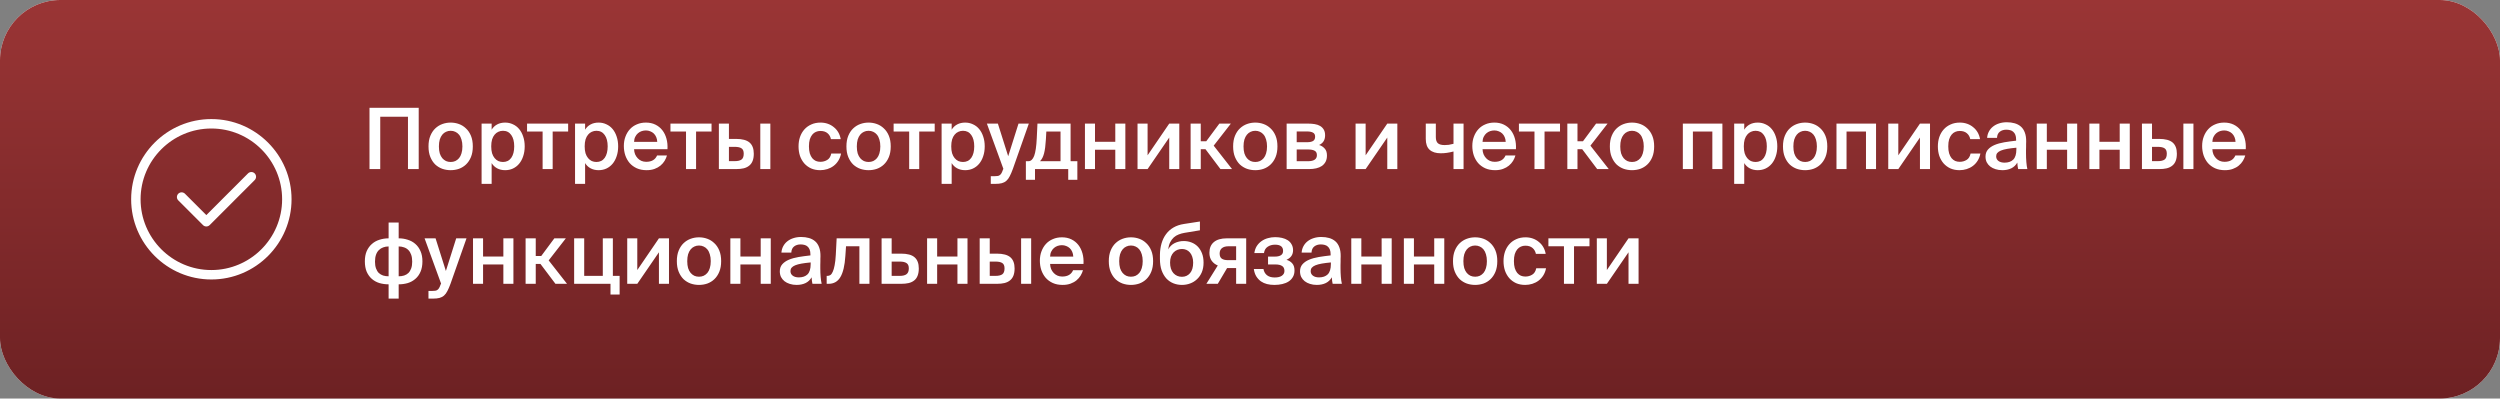
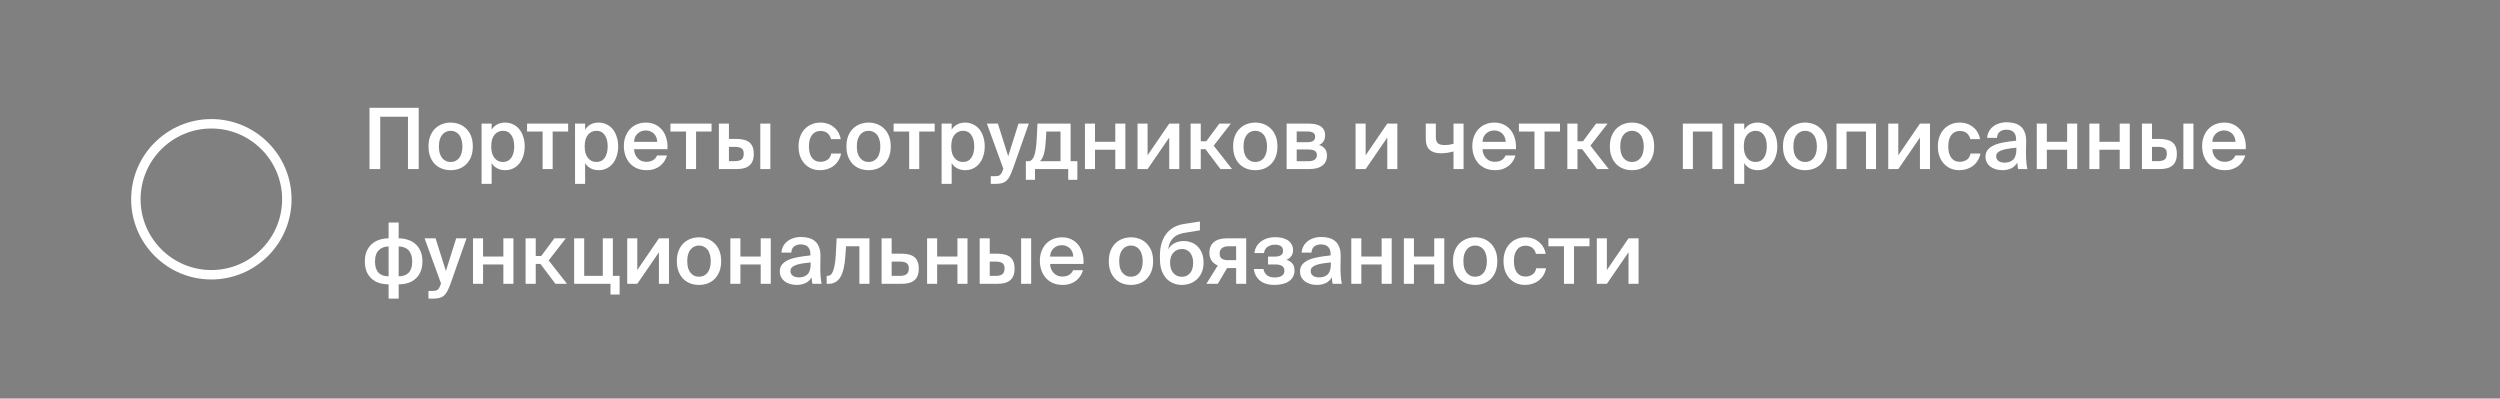
<svg xmlns="http://www.w3.org/2000/svg" width="414" height="66" viewBox="0 0 414 66" fill="none">
  <rect x="0" y="0" width="414" height="66" fill="#808080" stroke="none" />
-   <rect width="414" height="66" rx="10" fill="white" />
-   <rect width="414" height="66" rx="10" fill="url(#paint0_linear_647_155)" />
  <path d="M35 19.719C27.677 19.719 21.719 25.677 21.719 33C21.719 40.323 27.677 46.281 35 46.281C42.323 46.281 48.281 40.323 48.281 33C48.281 25.677 42.323 19.719 35 19.719ZM35 44.719C28.538 44.719 23.281 39.462 23.281 33C23.281 26.538 28.538 21.281 35 21.281C41.462 21.281 46.719 26.538 46.719 33C46.719 39.462 41.462 44.719 35 44.719Z" fill="white" />
-   <path d="M41.061 28.725L34.168 35.618L30.631 32.081C30.559 32.008 30.473 31.95 30.378 31.911C30.283 31.871 30.181 31.85 30.078 31.85C29.975 31.85 29.873 31.87 29.778 31.909C29.683 31.948 29.597 32.006 29.524 32.079C29.451 32.152 29.393 32.238 29.354 32.333C29.315 32.428 29.295 32.53 29.295 32.633C29.295 32.736 29.316 32.838 29.355 32.933C29.395 33.028 29.453 33.114 29.526 33.186L33.615 37.275C33.768 37.428 33.968 37.504 34.168 37.504C34.368 37.504 34.568 37.428 34.72 37.275L42.166 29.829C42.24 29.758 42.3 29.671 42.34 29.576C42.382 29.481 42.403 29.378 42.404 29.274C42.405 29.171 42.385 29.068 42.346 28.972C42.306 28.876 42.248 28.788 42.175 28.715C42.102 28.642 42.015 28.584 41.919 28.544C41.822 28.505 41.72 28.485 41.616 28.486C41.512 28.487 41.41 28.509 41.314 28.55C41.219 28.591 41.133 28.65 41.061 28.725Z" fill="white" />
  <path d="M67.56 28V19.334H62.968V28H61.19V17.85H69.338V28H67.56ZM74.629 26.824C74.909 26.824 75.166 26.773 75.399 26.67C75.633 26.558 75.838 26.399 76.015 26.194C76.193 25.979 76.328 25.713 76.421 25.396C76.524 25.069 76.575 24.687 76.575 24.248C76.575 23.819 76.524 23.441 76.421 23.114C76.328 22.787 76.193 22.517 76.015 22.302C75.838 22.087 75.633 21.929 75.399 21.826C75.166 21.714 74.909 21.658 74.629 21.658C74.349 21.658 74.093 21.714 73.859 21.826C73.626 21.929 73.421 22.087 73.243 22.302C73.066 22.517 72.926 22.787 72.823 23.114C72.73 23.441 72.683 23.819 72.683 24.248C72.683 24.687 72.73 25.069 72.823 25.396C72.926 25.713 73.066 25.979 73.243 26.194C73.421 26.399 73.626 26.558 73.859 26.67C74.093 26.773 74.349 26.824 74.629 26.824ZM74.629 20.3C75.105 20.3 75.563 20.379 76.001 20.538C76.44 20.697 76.827 20.939 77.163 21.266C77.509 21.583 77.784 21.989 77.989 22.484C78.195 22.979 78.297 23.567 78.297 24.248C78.297 24.929 78.195 25.517 77.989 26.012C77.784 26.507 77.509 26.917 77.163 27.244C76.827 27.561 76.44 27.799 76.001 27.958C75.563 28.107 75.105 28.182 74.629 28.182C74.153 28.182 73.696 28.107 73.257 27.958C72.819 27.799 72.427 27.561 72.081 27.244C71.745 26.917 71.475 26.507 71.269 26.012C71.064 25.517 70.961 24.929 70.961 24.248C70.961 23.567 71.064 22.979 71.269 22.484C71.475 21.989 71.745 21.583 72.081 21.266C72.427 20.939 72.819 20.697 73.257 20.538C73.696 20.379 74.153 20.3 74.629 20.3ZM81.347 24.234C81.347 24.673 81.393 25.055 81.487 25.382C81.589 25.699 81.729 25.965 81.906 26.18C82.084 26.395 82.289 26.558 82.522 26.67C82.765 26.773 83.022 26.824 83.293 26.824C83.88 26.824 84.338 26.595 84.665 26.138C84.991 25.671 85.154 25.037 85.154 24.234C85.154 23.441 84.991 22.815 84.665 22.358C84.338 21.891 83.88 21.658 83.293 21.658C83.022 21.658 82.765 21.714 82.522 21.826C82.289 21.929 82.084 22.087 81.906 22.302C81.729 22.507 81.589 22.773 81.487 23.1C81.393 23.427 81.347 23.805 81.347 24.234ZM81.416 20.468V21.476C81.641 21.103 81.944 20.813 82.326 20.608C82.709 20.403 83.153 20.3 83.656 20.3C84.114 20.3 84.538 20.393 84.93 20.58C85.332 20.757 85.677 21.019 85.966 21.364C86.256 21.709 86.48 22.125 86.638 22.61C86.806 23.095 86.891 23.637 86.891 24.234C86.891 24.841 86.806 25.387 86.638 25.872C86.48 26.357 86.256 26.773 85.966 27.118C85.677 27.463 85.332 27.729 84.93 27.916C84.538 28.093 84.114 28.182 83.656 28.182C83.153 28.182 82.709 28.079 82.326 27.874C81.944 27.669 81.641 27.379 81.416 27.006V30.45H79.751V20.468H81.416ZM91.522 21.784V28H89.856V21.784H87.28V20.468H94.084V21.784H91.522ZM96.823 24.234C96.823 24.673 96.87 25.055 96.963 25.382C97.066 25.699 97.206 25.965 97.383 26.18C97.56 26.395 97.766 26.558 97.999 26.67C98.242 26.773 98.498 26.824 98.769 26.824C99.357 26.824 99.814 26.595 100.141 26.138C100.468 25.671 100.631 25.037 100.631 24.234C100.631 23.441 100.468 22.815 100.141 22.358C99.814 21.891 99.357 21.658 98.769 21.658C98.498 21.658 98.242 21.714 97.999 21.826C97.766 21.929 97.56 22.087 97.383 22.302C97.206 22.507 97.066 22.773 96.963 23.1C96.87 23.427 96.823 23.805 96.823 24.234ZM96.893 20.468V21.476C97.117 21.103 97.42 20.813 97.803 20.608C98.186 20.403 98.629 20.3 99.133 20.3C99.59 20.3 100.015 20.393 100.407 20.58C100.808 20.757 101.154 21.019 101.443 21.364C101.732 21.709 101.956 22.125 102.115 22.61C102.283 23.095 102.367 23.637 102.367 24.234C102.367 24.841 102.283 25.387 102.115 25.872C101.956 26.357 101.732 26.773 101.443 27.118C101.154 27.463 100.808 27.729 100.407 27.916C100.015 28.093 99.59 28.182 99.133 28.182C98.629 28.182 98.186 28.079 97.803 27.874C97.42 27.669 97.117 27.379 96.893 27.006V30.45H95.227V20.468H96.893ZM107.075 28.182C106.459 28.182 105.913 28.075 105.437 27.86C104.97 27.645 104.578 27.356 104.261 26.992C103.953 26.628 103.715 26.203 103.547 25.718C103.388 25.233 103.309 24.719 103.309 24.178C103.309 23.609 103.398 23.091 103.575 22.624C103.752 22.148 104 21.737 104.317 21.392C104.634 21.047 105.017 20.781 105.465 20.594C105.913 20.398 106.412 20.3 106.963 20.3C107.551 20.3 108.074 20.412 108.531 20.636C108.988 20.86 109.371 21.168 109.679 21.56C109.987 21.952 110.216 22.419 110.365 22.96C110.514 23.492 110.57 24.075 110.533 24.71H105.003C105.012 25.009 105.068 25.289 105.171 25.55C105.283 25.802 105.428 26.021 105.605 26.208C105.782 26.395 105.988 26.539 106.221 26.642C106.464 26.745 106.725 26.796 107.005 26.796C107.91 26.796 108.512 26.446 108.811 25.746H110.449C110.365 26.045 110.234 26.343 110.057 26.642C109.88 26.931 109.651 27.193 109.371 27.426C109.1 27.65 108.774 27.832 108.391 27.972C108.008 28.112 107.57 28.182 107.075 28.182ZM106.963 21.602C106.73 21.602 106.496 21.639 106.263 21.714C106.039 21.789 105.834 21.905 105.647 22.064C105.47 22.213 105.32 22.409 105.199 22.652C105.078 22.885 105.012 23.165 105.003 23.492H108.839C108.83 23.203 108.774 22.941 108.671 22.708C108.568 22.465 108.433 22.265 108.265 22.106C108.097 21.947 107.901 21.826 107.677 21.742C107.453 21.649 107.215 21.602 106.963 21.602ZM115.27 21.784V28H113.604V21.784H111.028V20.468H117.832V21.784H115.27ZM119.045 28V20.468H120.711V23.002H121.873C122.909 23.002 123.66 23.203 124.127 23.604C124.594 24.005 124.827 24.621 124.827 25.452C124.827 25.928 124.762 26.329 124.631 26.656C124.5 26.983 124.309 27.244 124.057 27.44C123.814 27.636 123.511 27.781 123.147 27.874C122.792 27.958 122.382 28 121.915 28H119.045ZM120.711 26.684H121.677C122.181 26.684 122.554 26.595 122.797 26.418C123.04 26.241 123.161 25.914 123.161 25.438C123.161 25.009 123.035 24.715 122.783 24.556C122.54 24.397 122.167 24.318 121.663 24.318H120.711V26.684ZM125.905 28V20.468H127.571V28H125.905ZM135.893 20.3C136.313 20.3 136.709 20.365 137.083 20.496C137.456 20.627 137.787 20.813 138.077 21.056C138.375 21.289 138.623 21.574 138.819 21.91C139.015 22.246 139.15 22.624 139.225 23.044H137.601C137.526 22.643 137.339 22.316 137.041 22.064C136.751 21.812 136.355 21.686 135.851 21.686C135.589 21.686 135.342 21.737 135.109 21.84C134.885 21.933 134.684 22.087 134.507 22.302C134.339 22.507 134.203 22.769 134.101 23.086C134.007 23.403 133.961 23.786 133.961 24.234C133.961 24.682 134.007 25.069 134.101 25.396C134.203 25.713 134.339 25.979 134.507 26.194C134.684 26.399 134.885 26.553 135.109 26.656C135.342 26.749 135.589 26.796 135.851 26.796C136.271 26.796 136.649 26.693 136.985 26.488C137.33 26.283 137.554 25.928 137.657 25.424H139.281C139.197 25.863 139.047 26.255 138.833 26.6C138.618 26.945 138.357 27.235 138.049 27.468C137.741 27.701 137.395 27.879 137.013 28C136.63 28.121 136.233 28.182 135.823 28.182C135.263 28.182 134.759 28.084 134.311 27.888C133.872 27.683 133.499 27.407 133.191 27.062C132.883 26.707 132.645 26.292 132.477 25.816C132.318 25.331 132.239 24.808 132.239 24.248C132.239 23.688 132.318 23.17 132.477 22.694C132.645 22.209 132.887 21.789 133.205 21.434C133.522 21.079 133.905 20.804 134.353 20.608C134.801 20.403 135.314 20.3 135.893 20.3ZM143.836 26.824C144.116 26.824 144.373 26.773 144.606 26.67C144.84 26.558 145.045 26.399 145.222 26.194C145.4 25.979 145.535 25.713 145.628 25.396C145.731 25.069 145.782 24.687 145.782 24.248C145.782 23.819 145.731 23.441 145.628 23.114C145.535 22.787 145.4 22.517 145.222 22.302C145.045 22.087 144.84 21.929 144.606 21.826C144.373 21.714 144.116 21.658 143.836 21.658C143.556 21.658 143.3 21.714 143.066 21.826C142.833 21.929 142.628 22.087 142.45 22.302C142.273 22.517 142.133 22.787 142.03 23.114C141.937 23.441 141.89 23.819 141.89 24.248C141.89 24.687 141.937 25.069 142.03 25.396C142.133 25.713 142.273 25.979 142.45 26.194C142.628 26.399 142.833 26.558 143.066 26.67C143.3 26.773 143.556 26.824 143.836 26.824ZM143.836 20.3C144.312 20.3 144.77 20.379 145.208 20.538C145.647 20.697 146.034 20.939 146.37 21.266C146.716 21.583 146.991 21.989 147.196 22.484C147.402 22.979 147.504 23.567 147.504 24.248C147.504 24.929 147.402 25.517 147.196 26.012C146.991 26.507 146.716 26.917 146.37 27.244C146.034 27.561 145.647 27.799 145.208 27.958C144.77 28.107 144.312 28.182 143.836 28.182C143.36 28.182 142.903 28.107 142.464 27.958C142.026 27.799 141.634 27.561 141.288 27.244C140.952 26.917 140.682 26.507 140.476 26.012C140.271 25.517 140.168 24.929 140.168 24.248C140.168 23.567 140.271 22.979 140.476 22.484C140.682 21.989 140.952 21.583 141.288 21.266C141.634 20.939 142.026 20.697 142.464 20.538C142.903 20.379 143.36 20.3 143.836 20.3ZM152.225 21.784V28H150.559V21.784H147.983V20.468H154.787V21.784H152.225ZM157.526 24.234C157.526 24.673 157.573 25.055 157.666 25.382C157.769 25.699 157.909 25.965 158.086 26.18C158.264 26.395 158.469 26.558 158.702 26.67C158.945 26.773 159.202 26.824 159.472 26.824C160.06 26.824 160.518 26.595 160.844 26.138C161.171 25.671 161.334 25.037 161.334 24.234C161.334 23.441 161.171 22.815 160.844 22.358C160.518 21.891 160.06 21.658 159.472 21.658C159.202 21.658 158.945 21.714 158.702 21.826C158.469 21.929 158.264 22.087 158.086 22.302C157.909 22.507 157.769 22.773 157.666 23.1C157.573 23.427 157.526 23.805 157.526 24.234ZM157.596 20.468V21.476C157.82 21.103 158.124 20.813 158.506 20.608C158.889 20.403 159.332 20.3 159.836 20.3C160.294 20.3 160.718 20.393 161.11 20.58C161.512 20.757 161.857 21.019 162.146 21.364C162.436 21.709 162.66 22.125 162.818 22.61C162.986 23.095 163.07 23.637 163.07 24.234C163.07 24.841 162.986 25.387 162.818 25.872C162.66 26.357 162.436 26.773 162.146 27.118C161.857 27.463 161.512 27.729 161.11 27.916C160.718 28.093 160.294 28.182 159.836 28.182C159.332 28.182 158.889 28.079 158.506 27.874C158.124 27.669 157.82 27.379 157.596 27.006V30.45H155.93V20.468H157.596ZM164.073 30.45V29.176H164.703C164.881 29.176 165.035 29.167 165.165 29.148C165.305 29.139 165.427 29.097 165.529 29.022C165.641 28.957 165.739 28.854 165.823 28.714C165.907 28.574 165.991 28.383 166.075 28.14L166.159 27.958L163.429 20.468H165.249L166.957 25.872L168.665 20.468H170.373L167.727 27.986C167.55 28.471 167.377 28.873 167.209 29.19C167.051 29.507 166.864 29.759 166.649 29.946C166.435 30.133 166.183 30.263 165.893 30.338C165.604 30.413 165.249 30.45 164.829 30.45H164.073ZM178.41 29.778H176.898V28H171.396V29.778H169.884V26.698H170.29C170.71 26.698 171.032 26.404 171.256 25.816C171.48 25.219 171.625 24.234 171.69 22.862L171.802 20.468H177.29V26.698H178.41V29.778ZM175.624 21.784H173.272L173.202 23.058C173.146 24.057 173.043 24.841 172.894 25.41C172.745 25.979 172.521 26.409 172.222 26.698H175.624V21.784ZM184.692 28V24.794H181.332V28H179.666V20.468H181.332V23.478H184.692V20.468H186.358V28H184.692ZM195.291 28H193.625V22.778L190.041 28H188.375V20.468H190.041V25.718L193.625 20.468H195.291V28ZM199.63 24.71H198.846V28H197.166V20.468H198.846V23.394H199.756L201.926 20.468H203.83L200.988 24.122L204.026 28H202.108L199.63 24.71ZM207.875 26.824C208.155 26.824 208.412 26.773 208.645 26.67C208.879 26.558 209.084 26.399 209.261 26.194C209.439 25.979 209.574 25.713 209.667 25.396C209.77 25.069 209.821 24.687 209.821 24.248C209.821 23.819 209.77 23.441 209.667 23.114C209.574 22.787 209.439 22.517 209.261 22.302C209.084 22.087 208.879 21.929 208.645 21.826C208.412 21.714 208.155 21.658 207.875 21.658C207.595 21.658 207.339 21.714 207.105 21.826C206.872 21.929 206.667 22.087 206.489 22.302C206.312 22.517 206.172 22.787 206.069 23.114C205.976 23.441 205.929 23.819 205.929 24.248C205.929 24.687 205.976 25.069 206.069 25.396C206.172 25.713 206.312 25.979 206.489 26.194C206.667 26.399 206.872 26.558 207.105 26.67C207.339 26.773 207.595 26.824 207.875 26.824ZM207.875 20.3C208.351 20.3 208.809 20.379 209.247 20.538C209.686 20.697 210.073 20.939 210.409 21.266C210.755 21.583 211.03 21.989 211.235 22.484C211.441 22.979 211.543 23.567 211.543 24.248C211.543 24.929 211.441 25.517 211.235 26.012C211.03 26.507 210.755 26.917 210.409 27.244C210.073 27.561 209.686 27.799 209.247 27.958C208.809 28.107 208.351 28.182 207.875 28.182C207.399 28.182 206.942 28.107 206.503 27.958C206.065 27.799 205.673 27.561 205.327 27.244C204.991 26.917 204.721 26.507 204.515 26.012C204.31 25.517 204.207 24.929 204.207 24.248C204.207 23.567 204.31 22.979 204.515 22.484C204.721 21.989 204.991 21.583 205.327 21.266C205.673 20.939 206.065 20.697 206.503 20.538C206.942 20.379 207.399 20.3 207.875 20.3ZM216.609 20.468C217.001 20.468 217.369 20.496 217.715 20.552C218.06 20.608 218.359 20.711 218.611 20.86C218.863 21.009 219.063 21.21 219.213 21.462C219.362 21.705 219.437 22.022 219.437 22.414C219.437 23.179 219.105 23.711 218.443 24.01C218.816 24.122 219.124 24.318 219.367 24.598C219.619 24.869 219.745 25.251 219.745 25.746C219.745 26.147 219.67 26.493 219.521 26.782C219.371 27.062 219.166 27.295 218.905 27.482C218.643 27.659 218.331 27.79 217.967 27.874C217.603 27.958 217.211 28 216.791 28H213.067V20.468H216.609ZM216.483 23.548C216.893 23.548 217.211 23.483 217.435 23.352C217.668 23.212 217.785 22.974 217.785 22.638C217.785 22.311 217.668 22.087 217.435 21.966C217.201 21.835 216.879 21.77 216.469 21.77H214.733V23.548H216.483ZM214.733 26.698H216.595C217.584 26.698 218.079 26.362 218.079 25.69C218.079 25.335 217.953 25.093 217.701 24.962C217.458 24.822 217.085 24.752 216.581 24.752H214.733V26.698ZM231.399 28H229.733V22.778L226.149 28H224.483V20.468H226.149V25.718L229.733 20.468H231.399V28ZM240.7 28V25.088C240.299 25.191 239.93 25.265 239.594 25.312C239.268 25.359 238.932 25.382 238.586 25.382C237.793 25.382 237.182 25.191 236.752 24.808C236.323 24.425 236.108 23.823 236.108 23.002V20.468H237.774V22.708C237.774 23.184 237.891 23.525 238.124 23.73C238.358 23.926 238.731 24.024 239.244 24.024C239.459 24.024 239.683 24.01 239.916 23.982C240.15 23.945 240.411 23.889 240.7 23.814V20.468H242.366V28H240.7ZM247.581 28.182C246.965 28.182 246.419 28.075 245.943 27.86C245.476 27.645 245.084 27.356 244.767 26.992C244.459 26.628 244.221 26.203 244.053 25.718C243.894 25.233 243.815 24.719 243.815 24.178C243.815 23.609 243.904 23.091 244.081 22.624C244.258 22.148 244.506 21.737 244.823 21.392C245.14 21.047 245.523 20.781 245.971 20.594C246.419 20.398 246.918 20.3 247.469 20.3C248.057 20.3 248.58 20.412 249.037 20.636C249.494 20.86 249.877 21.168 250.185 21.56C250.493 21.952 250.722 22.419 250.871 22.96C251.02 23.492 251.076 24.075 251.039 24.71H245.509C245.518 25.009 245.574 25.289 245.677 25.55C245.789 25.802 245.934 26.021 246.111 26.208C246.288 26.395 246.494 26.539 246.727 26.642C246.97 26.745 247.231 26.796 247.511 26.796C248.416 26.796 249.018 26.446 249.317 25.746H250.955C250.871 26.045 250.74 26.343 250.563 26.642C250.386 26.931 250.157 27.193 249.877 27.426C249.606 27.65 249.28 27.832 248.897 27.972C248.514 28.112 248.076 28.182 247.581 28.182ZM247.469 21.602C247.236 21.602 247.002 21.639 246.769 21.714C246.545 21.789 246.34 21.905 246.153 22.064C245.976 22.213 245.826 22.409 245.705 22.652C245.584 22.885 245.518 23.165 245.509 23.492H249.345C249.336 23.203 249.28 22.941 249.177 22.708C249.074 22.465 248.939 22.265 248.771 22.106C248.603 21.947 248.407 21.826 248.183 21.742C247.959 21.649 247.721 21.602 247.469 21.602ZM255.776 21.784V28H254.11V21.784H251.534V20.468H258.338V21.784H255.776ZM262.015 24.71H261.231V28H259.551V20.468H261.231V23.394H262.141L264.311 20.468H266.215L263.373 24.122L266.411 28H264.493L262.015 24.71ZM270.26 26.824C270.54 26.824 270.797 26.773 271.03 26.67C271.264 26.558 271.469 26.399 271.646 26.194C271.824 25.979 271.959 25.713 272.052 25.396C272.155 25.069 272.206 24.687 272.206 24.248C272.206 23.819 272.155 23.441 272.052 23.114C271.959 22.787 271.824 22.517 271.646 22.302C271.469 22.087 271.264 21.929 271.03 21.826C270.797 21.714 270.54 21.658 270.26 21.658C269.98 21.658 269.724 21.714 269.49 21.826C269.257 21.929 269.052 22.087 268.874 22.302C268.697 22.517 268.557 22.787 268.454 23.114C268.361 23.441 268.314 23.819 268.314 24.248C268.314 24.687 268.361 25.069 268.454 25.396C268.557 25.713 268.697 25.979 268.874 26.194C269.052 26.399 269.257 26.558 269.49 26.67C269.724 26.773 269.98 26.824 270.26 26.824ZM270.26 20.3C270.736 20.3 271.194 20.379 271.632 20.538C272.071 20.697 272.458 20.939 272.794 21.266C273.14 21.583 273.415 21.989 273.62 22.484C273.826 22.979 273.928 23.567 273.928 24.248C273.928 24.929 273.826 25.517 273.62 26.012C273.415 26.507 273.14 26.917 272.794 27.244C272.458 27.561 272.071 27.799 271.632 27.958C271.194 28.107 270.736 28.182 270.26 28.182C269.784 28.182 269.327 28.107 268.888 27.958C268.45 27.799 268.058 27.561 267.712 27.244C267.376 26.917 267.106 26.507 266.9 26.012C266.695 25.517 266.592 24.929 266.592 24.248C266.592 23.567 266.695 22.979 266.9 22.484C267.106 21.989 267.376 21.583 267.712 21.266C268.058 20.939 268.45 20.697 268.888 20.538C269.327 20.379 269.784 20.3 270.26 20.3ZM285.23 28H283.564V21.784H280.344V28H278.678V20.468H285.23V28ZM288.776 24.234C288.776 24.673 288.823 25.055 288.916 25.382C289.019 25.699 289.159 25.965 289.336 26.18C289.514 26.395 289.719 26.558 289.952 26.67C290.195 26.773 290.452 26.824 290.722 26.824C291.31 26.824 291.768 26.595 292.094 26.138C292.421 25.671 292.584 25.037 292.584 24.234C292.584 23.441 292.421 22.815 292.094 22.358C291.768 21.891 291.31 21.658 290.722 21.658C290.452 21.658 290.195 21.714 289.952 21.826C289.719 21.929 289.514 22.087 289.336 22.302C289.159 22.507 289.019 22.773 288.916 23.1C288.823 23.427 288.776 23.805 288.776 24.234ZM288.846 20.468V21.476C289.07 21.103 289.374 20.813 289.756 20.608C290.139 20.403 290.582 20.3 291.086 20.3C291.544 20.3 291.968 20.393 292.36 20.58C292.762 20.757 293.107 21.019 293.396 21.364C293.686 21.709 293.91 22.125 294.068 22.61C294.236 23.095 294.32 23.637 294.32 24.234C294.32 24.841 294.236 25.387 294.068 25.872C293.91 26.357 293.686 26.773 293.396 27.118C293.107 27.463 292.762 27.729 292.36 27.916C291.968 28.093 291.544 28.182 291.086 28.182C290.582 28.182 290.139 28.079 289.756 27.874C289.374 27.669 289.07 27.379 288.846 27.006V30.45H287.18V20.468H288.846ZM298.93 26.824C299.21 26.824 299.467 26.773 299.7 26.67C299.933 26.558 300.139 26.399 300.316 26.194C300.493 25.979 300.629 25.713 300.722 25.396C300.825 25.069 300.876 24.687 300.876 24.248C300.876 23.819 300.825 23.441 300.722 23.114C300.629 22.787 300.493 22.517 300.316 22.302C300.139 22.087 299.933 21.929 299.7 21.826C299.467 21.714 299.21 21.658 298.93 21.658C298.65 21.658 298.393 21.714 298.16 21.826C297.927 21.929 297.721 22.087 297.544 22.302C297.367 22.517 297.227 22.787 297.124 23.114C297.031 23.441 296.984 23.819 296.984 24.248C296.984 24.687 297.031 25.069 297.124 25.396C297.227 25.713 297.367 25.979 297.544 26.194C297.721 26.399 297.927 26.558 298.16 26.67C298.393 26.773 298.65 26.824 298.93 26.824ZM298.93 20.3C299.406 20.3 299.863 20.379 300.302 20.538C300.741 20.697 301.128 20.939 301.464 21.266C301.809 21.583 302.085 21.989 302.29 22.484C302.495 22.979 302.598 23.567 302.598 24.248C302.598 24.929 302.495 25.517 302.29 26.012C302.085 26.507 301.809 26.917 301.464 27.244C301.128 27.561 300.741 27.799 300.302 27.958C299.863 28.107 299.406 28.182 298.93 28.182C298.454 28.182 297.997 28.107 297.558 27.958C297.119 27.799 296.727 27.561 296.382 27.244C296.046 26.917 295.775 26.507 295.57 26.012C295.365 25.517 295.262 24.929 295.262 24.248C295.262 23.567 295.365 22.979 295.57 22.484C295.775 21.989 296.046 21.583 296.382 21.266C296.727 20.939 297.119 20.697 297.558 20.538C297.997 20.379 298.454 20.3 298.93 20.3ZM310.673 28H309.007V21.784H305.787V28H304.121V20.468H310.673V28ZM319.61 28H317.944V22.778L314.36 28H312.694V20.468H314.36V25.718L317.944 20.468H319.61V28ZM324.565 20.3C324.985 20.3 325.381 20.365 325.755 20.496C326.128 20.627 326.459 20.813 326.749 21.056C327.047 21.289 327.295 21.574 327.491 21.91C327.687 22.246 327.822 22.624 327.897 23.044H326.273C326.198 22.643 326.011 22.316 325.713 22.064C325.423 21.812 325.027 21.686 324.523 21.686C324.261 21.686 324.014 21.737 323.781 21.84C323.557 21.933 323.356 22.087 323.179 22.302C323.011 22.507 322.875 22.769 322.773 23.086C322.679 23.403 322.633 23.786 322.633 24.234C322.633 24.682 322.679 25.069 322.773 25.396C322.875 25.713 323.011 25.979 323.179 26.194C323.356 26.399 323.557 26.553 323.781 26.656C324.014 26.749 324.261 26.796 324.523 26.796C324.943 26.796 325.321 26.693 325.657 26.488C326.002 26.283 326.226 25.928 326.329 25.424H327.953C327.869 25.863 327.719 26.255 327.505 26.6C327.29 26.945 327.029 27.235 326.721 27.468C326.413 27.701 326.067 27.879 325.685 28C325.302 28.121 324.905 28.182 324.495 28.182C323.935 28.182 323.431 28.084 322.983 27.888C322.544 27.683 322.171 27.407 321.863 27.062C321.555 26.707 321.317 26.292 321.149 25.816C320.99 25.331 320.911 24.808 320.911 24.248C320.911 23.688 320.99 23.17 321.149 22.694C321.317 22.209 321.559 21.789 321.877 21.434C322.194 21.079 322.577 20.804 323.025 20.608C323.473 20.403 323.986 20.3 324.565 20.3ZM333.911 24.458C333.313 24.514 332.805 24.579 332.385 24.654C331.965 24.729 331.619 24.822 331.349 24.934C331.078 25.046 330.877 25.181 330.747 25.34C330.625 25.489 330.565 25.671 330.565 25.886C330.565 26.213 330.691 26.469 330.943 26.656C331.195 26.843 331.531 26.936 331.951 26.936C332.567 26.936 333.047 26.768 333.393 26.432C333.738 26.087 333.911 25.517 333.911 24.724V24.458ZM332.329 20.244C332.795 20.244 333.225 20.3 333.617 20.412C334.018 20.524 334.363 20.706 334.653 20.958C334.942 21.21 335.161 21.541 335.311 21.952C335.469 22.363 335.544 22.867 335.535 23.464C335.535 23.557 335.53 23.683 335.521 23.842C335.521 23.991 335.521 24.155 335.521 24.332C335.521 24.509 335.516 24.696 335.507 24.892C335.507 25.079 335.507 25.256 335.507 25.424C335.507 25.9 335.525 26.371 335.563 26.838C335.6 27.295 335.656 27.683 335.731 28H334.205C334.177 27.841 334.149 27.687 334.121 27.538C334.102 27.389 334.083 27.183 334.065 26.922C333.831 27.342 333.5 27.659 333.071 27.874C332.641 28.079 332.147 28.182 331.587 28.182C331.176 28.182 330.798 28.126 330.453 28.014C330.117 27.911 329.823 27.762 329.571 27.566C329.328 27.37 329.137 27.137 328.997 26.866C328.866 26.586 328.801 26.273 328.801 25.928C328.801 25.461 328.936 25.074 329.207 24.766C329.477 24.458 329.841 24.206 330.299 24.01C330.765 23.814 331.302 23.665 331.909 23.562C332.525 23.459 333.178 23.371 333.869 23.296V23.114C333.869 22.797 333.827 22.535 333.743 22.33C333.659 22.115 333.542 21.947 333.393 21.826C333.253 21.695 333.085 21.607 332.889 21.56C332.693 21.504 332.478 21.476 332.245 21.476C331.815 21.476 331.456 21.588 331.167 21.812C330.877 22.036 330.723 22.377 330.705 22.834H329.067C329.095 22.451 329.193 22.101 329.361 21.784C329.529 21.467 329.753 21.196 330.033 20.972C330.322 20.739 330.658 20.561 331.041 20.44C331.433 20.309 331.862 20.244 332.329 20.244ZM342.315 28V24.794H338.955V28H337.289V20.468H338.955V23.478H342.315V20.468H343.981V28H342.315ZM351.024 28V24.794H347.664V28H345.998V20.468H347.664V23.478H351.024V20.468H352.69V28H351.024ZM354.707 28V20.468H356.373V23.002H357.535C358.571 23.002 359.323 23.203 359.789 23.604C360.256 24.005 360.489 24.621 360.489 25.452C360.489 25.928 360.424 26.329 360.293 26.656C360.163 26.983 359.971 27.244 359.719 27.44C359.477 27.636 359.173 27.781 358.809 27.874C358.455 27.958 358.044 28 357.577 28H354.707ZM356.373 26.684H357.339C357.843 26.684 358.217 26.595 358.459 26.418C358.702 26.241 358.823 25.914 358.823 25.438C358.823 25.009 358.697 24.715 358.445 24.556C358.203 24.397 357.829 24.318 357.325 24.318H356.373V26.684ZM361.567 28V20.468H363.233V28H361.567ZM368.44 28.182C367.824 28.182 367.278 28.075 366.802 27.86C366.336 27.645 365.944 27.356 365.626 26.992C365.318 26.628 365.08 26.203 364.912 25.718C364.754 25.233 364.674 24.719 364.674 24.178C364.674 23.609 364.763 23.091 364.94 22.624C365.118 22.148 365.365 21.737 365.682 21.392C366 21.047 366.382 20.781 366.83 20.594C367.278 20.398 367.778 20.3 368.328 20.3C368.916 20.3 369.439 20.412 369.896 20.636C370.354 20.86 370.736 21.168 371.044 21.56C371.352 21.952 371.581 22.419 371.73 22.96C371.88 23.492 371.936 24.075 371.898 24.71H366.368C366.378 25.009 366.434 25.289 366.536 25.55C366.648 25.802 366.793 26.021 366.97 26.208C367.148 26.395 367.353 26.539 367.586 26.642C367.829 26.745 368.09 26.796 368.37 26.796C369.276 26.796 369.878 26.446 370.176 25.746H371.814C371.73 26.045 371.6 26.343 371.422 26.642C371.245 26.931 371.016 27.193 370.736 27.426C370.466 27.65 370.139 27.832 369.756 27.972C369.374 28.112 368.935 28.182 368.44 28.182ZM368.328 21.602C368.095 21.602 367.862 21.639 367.628 21.714C367.404 21.789 367.199 21.905 367.012 22.064C366.835 22.213 366.686 22.409 366.564 22.652C366.443 22.885 366.378 23.165 366.368 23.492H370.204C370.195 23.203 370.139 22.941 370.036 22.708C369.934 22.465 369.798 22.265 369.63 22.106C369.462 21.947 369.266 21.826 369.042 21.742C368.818 21.649 368.58 21.602 368.328 21.602ZM66.02 39.468C66.552 39.468 67.056 39.547 67.532 39.706C68.017 39.855 68.437 40.089 68.792 40.406C69.147 40.714 69.427 41.106 69.632 41.582C69.847 42.058 69.954 42.623 69.954 43.276C69.954 43.948 69.847 44.527 69.632 45.012C69.427 45.488 69.142 45.88 68.778 46.188C68.423 46.496 68.008 46.725 67.532 46.874C67.056 47.014 66.552 47.084 66.02 47.084V49.45H64.354V47.084C63.822 47.084 63.313 47.014 62.828 46.874C62.352 46.725 61.937 46.496 61.582 46.188C61.227 45.88 60.943 45.488 60.728 45.012C60.523 44.527 60.42 43.948 60.42 43.276C60.42 42.623 60.523 42.058 60.728 41.582C60.943 41.106 61.227 40.714 61.582 40.406C61.937 40.089 62.352 39.855 62.828 39.706C63.313 39.547 63.822 39.468 64.354 39.468V36.85H66.02V39.468ZM64.354 40.812C64.027 40.812 63.729 40.863 63.458 40.966C63.187 41.059 62.949 41.209 62.744 41.414C62.539 41.61 62.38 41.867 62.268 42.184C62.156 42.501 62.1 42.884 62.1 43.332C62.1 43.771 62.156 44.144 62.268 44.452C62.38 44.76 62.534 45.012 62.73 45.208C62.935 45.395 63.173 45.535 63.444 45.628C63.724 45.712 64.027 45.754 64.354 45.754V40.812ZM66.02 45.754C66.347 45.754 66.645 45.712 66.916 45.628C67.196 45.535 67.434 45.395 67.63 45.208C67.826 45.012 67.98 44.76 68.092 44.452C68.204 44.144 68.26 43.771 68.26 43.332C68.26 42.884 68.204 42.501 68.092 42.184C67.98 41.867 67.826 41.61 67.63 41.414C67.434 41.209 67.196 41.059 66.916 40.966C66.645 40.863 66.347 40.812 66.02 40.812V45.754ZM70.954 49.45V48.176H71.584C71.762 48.176 71.916 48.167 72.046 48.148C72.186 48.139 72.308 48.097 72.41 48.022C72.522 47.957 72.62 47.854 72.704 47.714C72.788 47.574 72.872 47.383 72.956 47.14L73.04 46.958L70.31 39.468H72.13L73.838 44.872L75.546 39.468H77.254L74.608 46.986C74.431 47.471 74.258 47.873 74.09 48.19C73.932 48.507 73.745 48.759 73.53 48.946C73.316 49.133 73.064 49.263 72.774 49.338C72.485 49.413 72.13 49.45 71.71 49.45H70.954ZM83.356 47V43.794H79.996V47H78.33V39.468H79.996V42.478H83.356V39.468H85.022V47H83.356ZM89.503 43.71H88.719V47H87.039V39.468H88.719V42.394H89.629L91.799 39.468H93.703L90.861 43.122L93.899 47H91.981L89.503 43.71ZM102.61 45.684V48.778H101.098V47H95.078V39.468H96.744V45.684H99.824V39.468H101.49V45.684H102.61ZM110.785 47H109.119V41.778L105.535 47H103.869V39.468H105.535V44.718L109.119 39.468H110.785V47ZM115.754 45.824C116.034 45.824 116.291 45.773 116.524 45.67C116.758 45.558 116.963 45.399 117.14 45.194C117.318 44.979 117.453 44.713 117.546 44.396C117.649 44.069 117.7 43.687 117.7 43.248C117.7 42.819 117.649 42.441 117.546 42.114C117.453 41.787 117.318 41.517 117.14 41.302C116.963 41.087 116.758 40.929 116.524 40.826C116.291 40.714 116.034 40.658 115.754 40.658C115.474 40.658 115.218 40.714 114.984 40.826C114.751 40.929 114.546 41.087 114.368 41.302C114.191 41.517 114.051 41.787 113.948 42.114C113.855 42.441 113.808 42.819 113.808 43.248C113.808 43.687 113.855 44.069 113.948 44.396C114.051 44.713 114.191 44.979 114.368 45.194C114.546 45.399 114.751 45.558 114.984 45.67C115.218 45.773 115.474 45.824 115.754 45.824ZM115.754 39.3C116.23 39.3 116.688 39.379 117.126 39.538C117.565 39.697 117.952 39.939 118.288 40.266C118.634 40.583 118.909 40.989 119.114 41.484C119.32 41.979 119.422 42.567 119.422 43.248C119.422 43.929 119.32 44.517 119.114 45.012C118.909 45.507 118.634 45.917 118.288 46.244C117.952 46.561 117.565 46.799 117.126 46.958C116.688 47.107 116.23 47.182 115.754 47.182C115.278 47.182 114.821 47.107 114.382 46.958C113.944 46.799 113.552 46.561 113.206 46.244C112.87 45.917 112.6 45.507 112.394 45.012C112.189 44.517 112.086 43.929 112.086 43.248C112.086 42.567 112.189 41.979 112.394 41.484C112.6 40.989 112.87 40.583 113.206 40.266C113.552 39.939 113.944 39.697 114.382 39.538C114.821 39.379 115.278 39.3 115.754 39.3ZM125.972 47V43.794H122.612V47H120.946V39.468H122.612V42.478H125.972V39.468H127.638V47H125.972ZM134.246 43.458C133.649 43.514 133.14 43.579 132.72 43.654C132.3 43.729 131.955 43.822 131.684 43.934C131.414 44.046 131.213 44.181 131.082 44.34C130.961 44.489 130.9 44.671 130.9 44.886C130.9 45.213 131.026 45.469 131.278 45.656C131.53 45.843 131.866 45.936 132.286 45.936C132.902 45.936 133.383 45.768 133.728 45.432C134.074 45.087 134.246 44.517 134.246 43.724V43.458ZM132.664 39.244C133.131 39.244 133.56 39.3 133.952 39.412C134.354 39.524 134.699 39.706 134.988 39.958C135.278 40.21 135.497 40.541 135.646 40.952C135.805 41.363 135.88 41.867 135.87 42.464C135.87 42.557 135.866 42.683 135.856 42.842C135.856 42.991 135.856 43.155 135.856 43.332C135.856 43.509 135.852 43.696 135.842 43.892C135.842 44.079 135.842 44.256 135.842 44.424C135.842 44.9 135.861 45.371 135.898 45.838C135.936 46.295 135.992 46.683 136.066 47H134.54C134.512 46.841 134.484 46.687 134.456 46.538C134.438 46.389 134.419 46.183 134.4 45.922C134.167 46.342 133.836 46.659 133.406 46.874C132.977 47.079 132.482 47.182 131.922 47.182C131.512 47.182 131.134 47.126 130.788 47.014C130.452 46.911 130.158 46.762 129.906 46.566C129.664 46.37 129.472 46.137 129.332 45.866C129.202 45.586 129.136 45.273 129.136 44.928C129.136 44.461 129.272 44.074 129.542 43.766C129.813 43.458 130.177 43.206 130.634 43.01C131.101 42.814 131.638 42.665 132.244 42.562C132.86 42.459 133.514 42.371 134.204 42.296V42.114C134.204 41.797 134.162 41.535 134.078 41.33C133.994 41.115 133.878 40.947 133.728 40.826C133.588 40.695 133.42 40.607 133.224 40.56C133.028 40.504 132.814 40.476 132.58 40.476C132.151 40.476 131.792 40.588 131.502 40.812C131.213 41.036 131.059 41.377 131.04 41.834H129.402C129.43 41.451 129.528 41.101 129.696 40.784C129.864 40.467 130.088 40.196 130.368 39.972C130.658 39.739 130.994 39.561 131.376 39.44C131.768 39.309 132.198 39.244 132.664 39.244ZM142.315 47V40.784H140.103L139.991 42.408C139.889 43.985 139.613 45.147 139.165 45.894C138.727 46.631 138.073 47 137.205 47H136.897V45.684H137.065C137.215 45.684 137.364 45.637 137.513 45.544C137.663 45.441 137.793 45.259 137.905 44.998C138.027 44.737 138.129 44.382 138.213 43.934C138.307 43.477 138.372 42.889 138.409 42.17L138.549 39.468H143.981V47H142.315ZM149.212 42.002C150.248 42.002 150.995 42.203 151.452 42.604C151.919 43.005 152.152 43.621 152.152 44.452C152.152 44.928 152.087 45.329 151.956 45.656C151.835 45.983 151.648 46.244 151.396 46.44C151.154 46.636 150.85 46.781 150.486 46.874C150.122 46.958 149.707 47 149.24 47H145.992V39.468H147.658V42.002H149.212ZM149.016 45.684C149.511 45.684 149.88 45.591 150.122 45.404C150.374 45.217 150.5 44.895 150.5 44.438C150.5 44.018 150.374 43.729 150.122 43.57C149.88 43.402 149.506 43.318 149.002 43.318H147.658V45.684H149.016ZM158.552 47V43.794H155.192V47H153.526V39.468H155.192V42.478H158.552V39.468H160.218V47H158.552ZM162.235 47V39.468H163.901V42.002H165.063C166.099 42.002 166.85 42.203 167.317 42.604C167.783 43.005 168.017 43.621 168.017 44.452C168.017 44.928 167.951 45.329 167.821 45.656C167.69 45.983 167.499 46.244 167.247 46.44C167.004 46.636 166.701 46.781 166.337 46.874C165.982 46.958 165.571 47 165.105 47H162.235ZM163.901 45.684H164.867C165.371 45.684 165.744 45.595 165.987 45.418C166.229 45.241 166.351 44.914 166.351 44.438C166.351 44.009 166.225 43.715 165.973 43.556C165.73 43.397 165.357 43.318 164.853 43.318H163.901V45.684ZM169.095 47V39.468H170.761V47H169.095ZM175.968 47.182C175.352 47.182 174.806 47.075 174.33 46.86C173.863 46.645 173.471 46.356 173.154 45.992C172.846 45.628 172.608 45.203 172.44 44.718C172.281 44.233 172.202 43.719 172.202 43.178C172.202 42.609 172.29 42.091 172.468 41.624C172.645 41.148 172.892 40.737 173.21 40.392C173.527 40.047 173.91 39.781 174.358 39.594C174.806 39.398 175.305 39.3 175.856 39.3C176.444 39.3 176.966 39.412 177.424 39.636C177.881 39.86 178.264 40.168 178.572 40.56C178.88 40.952 179.108 41.419 179.258 41.96C179.407 42.492 179.463 43.075 179.426 43.71H173.896C173.905 44.009 173.961 44.289 174.064 44.55C174.176 44.802 174.32 45.021 174.498 45.208C174.675 45.395 174.88 45.539 175.114 45.642C175.356 45.745 175.618 45.796 175.898 45.796C176.803 45.796 177.405 45.446 177.704 44.746H179.342C179.258 45.045 179.127 45.343 178.95 45.642C178.772 45.931 178.544 46.193 178.264 46.426C177.993 46.65 177.666 46.832 177.284 46.972C176.901 47.112 176.462 47.182 175.968 47.182ZM175.856 40.602C175.622 40.602 175.389 40.639 175.156 40.714C174.932 40.789 174.726 40.905 174.54 41.064C174.362 41.213 174.213 41.409 174.092 41.652C173.97 41.885 173.905 42.165 173.896 42.492H177.732C177.722 42.203 177.666 41.941 177.564 41.708C177.461 41.465 177.326 41.265 177.158 41.106C176.99 40.947 176.794 40.826 176.57 40.742C176.346 40.649 176.108 40.602 175.856 40.602ZM187.286 45.824C187.566 45.824 187.822 45.773 188.056 45.67C188.289 45.558 188.494 45.399 188.672 45.194C188.849 44.979 188.984 44.713 189.078 44.396C189.18 44.069 189.232 43.687 189.232 43.248C189.232 42.819 189.18 42.441 189.078 42.114C188.984 41.787 188.849 41.517 188.672 41.302C188.494 41.087 188.289 40.929 188.056 40.826C187.822 40.714 187.566 40.658 187.286 40.658C187.006 40.658 186.749 40.714 186.516 40.826C186.282 40.929 186.077 41.087 185.9 41.302C185.722 41.517 185.582 41.787 185.48 42.114C185.386 42.441 185.34 42.819 185.34 43.248C185.34 43.687 185.386 44.069 185.48 44.396C185.582 44.713 185.722 44.979 185.9 45.194C186.077 45.399 186.282 45.558 186.516 45.67C186.749 45.773 187.006 45.824 187.286 45.824ZM187.286 39.3C187.762 39.3 188.219 39.379 188.658 39.538C189.096 39.697 189.484 39.939 189.82 40.266C190.165 40.583 190.44 40.989 190.646 41.484C190.851 41.979 190.954 42.567 190.954 43.248C190.954 43.929 190.851 44.517 190.646 45.012C190.44 45.507 190.165 45.917 189.82 46.244C189.484 46.561 189.096 46.799 188.658 46.958C188.219 47.107 187.762 47.182 187.286 47.182C186.81 47.182 186.352 47.107 185.914 46.958C185.475 46.799 185.083 46.561 184.738 46.244C184.402 45.917 184.131 45.507 183.926 45.012C183.72 44.517 183.618 43.929 183.618 43.248C183.618 42.567 183.72 41.979 183.926 41.484C184.131 40.989 184.402 40.583 184.738 40.266C185.083 39.939 185.475 39.697 185.914 39.538C186.352 39.379 186.81 39.3 187.286 39.3ZM196.033 39.916C196.471 39.916 196.887 39.991 197.279 40.14C197.68 40.289 198.03 40.513 198.329 40.812C198.627 41.111 198.865 41.484 199.043 41.932C199.22 42.38 199.309 42.898 199.309 43.486C199.309 44.093 199.211 44.629 199.015 45.096C198.819 45.553 198.553 45.936 198.217 46.244C197.89 46.552 197.512 46.785 197.083 46.944C196.653 47.103 196.201 47.182 195.725 47.182C195.23 47.182 194.759 47.093 194.311 46.916C193.872 46.739 193.485 46.473 193.149 46.118C192.822 45.754 192.561 45.306 192.365 44.774C192.178 44.233 192.085 43.598 192.085 42.87V42.198C192.094 41.517 192.183 40.887 192.351 40.308C192.519 39.729 192.766 39.221 193.093 38.782C193.419 38.334 193.83 37.965 194.325 37.676C194.819 37.387 195.403 37.191 196.075 37.088L198.707 36.682V38.138L196.159 38.558C195.823 38.614 195.501 38.703 195.193 38.824C194.894 38.936 194.623 39.099 194.381 39.314C194.147 39.529 193.947 39.799 193.779 40.126C193.62 40.443 193.508 40.835 193.443 41.302C193.713 40.826 194.077 40.476 194.535 40.252C195.001 40.028 195.501 39.916 196.033 39.916ZM195.725 45.838C196.275 45.838 196.723 45.637 197.069 45.236C197.414 44.835 197.587 44.251 197.587 43.486C197.587 43.113 197.535 42.786 197.433 42.506C197.339 42.226 197.209 41.993 197.041 41.806C196.873 41.61 196.677 41.465 196.453 41.372C196.229 41.279 195.991 41.232 195.739 41.232C195.477 41.232 195.225 41.279 194.983 41.372C194.749 41.465 194.539 41.605 194.353 41.792C194.175 41.979 194.031 42.212 193.919 42.492C193.816 42.772 193.765 43.103 193.765 43.486C193.765 44.223 193.947 44.802 194.311 45.222C194.684 45.633 195.155 45.838 195.725 45.838ZM206.369 47H204.703V44.396H203.205L201.665 47H199.775L201.665 43.962C201.263 43.803 200.932 43.551 200.671 43.206C200.409 42.851 200.279 42.403 200.279 41.862C200.279 41.097 200.521 40.509 201.007 40.098C201.501 39.678 202.22 39.468 203.163 39.468H206.369V47ZM203.401 40.784C202.962 40.784 202.612 40.887 202.351 41.092C202.099 41.297 201.973 41.596 201.973 41.988C201.973 42.389 202.094 42.674 202.337 42.842C202.579 43.001 202.911 43.08 203.331 43.08H204.703V40.784H203.401ZM213.039 43.024C213.449 43.145 213.771 43.346 214.005 43.626C214.247 43.897 214.369 44.284 214.369 44.788C214.369 45.208 214.28 45.567 214.103 45.866C213.935 46.165 213.701 46.412 213.403 46.608C213.104 46.804 212.749 46.949 212.339 47.042C211.937 47.135 211.499 47.182 211.023 47.182C210.603 47.182 210.201 47.135 209.819 47.042C209.445 46.949 209.109 46.799 208.811 46.594C208.512 46.379 208.255 46.104 208.041 45.768C207.835 45.432 207.7 45.026 207.635 44.55H209.231C209.305 44.979 209.497 45.32 209.805 45.572C210.122 45.824 210.547 45.95 211.079 45.95C211.611 45.95 212.012 45.852 212.283 45.656C212.563 45.46 212.703 45.199 212.703 44.872C212.703 44.48 212.572 44.205 212.311 44.046C212.059 43.878 211.695 43.794 211.219 43.794H209.987V42.492H211.135C211.545 42.492 211.872 42.417 212.115 42.268C212.357 42.119 212.479 41.881 212.479 41.554C212.479 41.209 212.371 40.952 212.157 40.784C211.942 40.607 211.601 40.518 211.135 40.518C210.668 40.518 210.262 40.635 209.917 40.868C209.581 41.092 209.38 41.437 209.315 41.904H207.719C207.784 41.456 207.919 41.069 208.125 40.742C208.339 40.415 208.601 40.145 208.909 39.93C209.226 39.706 209.576 39.543 209.959 39.44C210.341 39.328 210.743 39.272 211.163 39.272C211.573 39.272 211.956 39.314 212.311 39.398C212.675 39.482 212.992 39.613 213.263 39.79C213.533 39.967 213.743 40.196 213.893 40.476C214.051 40.747 214.131 41.069 214.131 41.442C214.131 42.179 213.767 42.707 213.039 43.024ZM220.393 43.458C219.796 43.514 219.287 43.579 218.867 43.654C218.447 43.729 218.102 43.822 217.831 43.934C217.56 44.046 217.36 44.181 217.229 44.34C217.108 44.489 217.047 44.671 217.047 44.886C217.047 45.213 217.173 45.469 217.425 45.656C217.677 45.843 218.013 45.936 218.433 45.936C219.049 45.936 219.53 45.768 219.875 45.432C220.22 45.087 220.393 44.517 220.393 43.724V43.458ZM218.811 39.244C219.278 39.244 219.707 39.3 220.099 39.412C220.5 39.524 220.846 39.706 221.135 39.958C221.424 40.21 221.644 40.541 221.793 40.952C221.952 41.363 222.026 41.867 222.017 42.464C222.017 42.557 222.012 42.683 222.003 42.842C222.003 42.991 222.003 43.155 222.003 43.332C222.003 43.509 221.998 43.696 221.989 43.892C221.989 44.079 221.989 44.256 221.989 44.424C221.989 44.9 222.008 45.371 222.045 45.838C222.082 46.295 222.138 46.683 222.213 47H220.687C220.659 46.841 220.631 46.687 220.603 46.538C220.584 46.389 220.566 46.183 220.547 45.922C220.314 46.342 219.982 46.659 219.553 46.874C219.124 47.079 218.629 47.182 218.069 47.182C217.658 47.182 217.28 47.126 216.935 47.014C216.599 46.911 216.305 46.762 216.053 46.566C215.81 46.37 215.619 46.137 215.479 45.866C215.348 45.586 215.283 45.273 215.283 44.928C215.283 44.461 215.418 44.074 215.689 43.766C215.96 43.458 216.324 43.206 216.781 43.01C217.248 42.814 217.784 42.665 218.391 42.562C219.007 42.459 219.66 42.371 220.351 42.296V42.114C220.351 41.797 220.309 41.535 220.225 41.33C220.141 41.115 220.024 40.947 219.875 40.826C219.735 40.695 219.567 40.607 219.371 40.56C219.175 40.504 218.96 40.476 218.727 40.476C218.298 40.476 217.938 40.588 217.649 40.812C217.36 41.036 217.206 41.377 217.187 41.834H215.549C215.577 41.451 215.675 41.101 215.843 40.784C216.011 40.467 216.235 40.196 216.515 39.972C216.804 39.739 217.14 39.561 217.523 39.44C217.915 39.309 218.344 39.244 218.811 39.244ZM228.798 47V43.794H225.438V47H223.772V39.468H225.438V42.478H228.798V39.468H230.464V47H228.798ZM237.507 47V43.794H234.147V47H232.481V39.468H234.147V42.478H237.507V39.468H239.173V47H237.507ZM244.284 45.824C244.564 45.824 244.82 45.773 245.054 45.67C245.287 45.558 245.492 45.399 245.67 45.194C245.847 44.979 245.982 44.713 246.076 44.396C246.178 44.069 246.23 43.687 246.23 43.248C246.23 42.819 246.178 42.441 246.076 42.114C245.982 41.787 245.847 41.517 245.67 41.302C245.492 41.087 245.287 40.929 245.054 40.826C244.82 40.714 244.564 40.658 244.284 40.658C244.004 40.658 243.747 40.714 243.514 40.826C243.28 40.929 243.075 41.087 242.898 41.302C242.72 41.517 242.58 41.787 242.478 42.114C242.384 42.441 242.338 42.819 242.338 43.248C242.338 43.687 242.384 44.069 242.478 44.396C242.58 44.713 242.72 44.979 242.898 45.194C243.075 45.399 243.28 45.558 243.514 45.67C243.747 45.773 244.004 45.824 244.284 45.824ZM244.284 39.3C244.76 39.3 245.217 39.379 245.656 39.538C246.094 39.697 246.482 39.939 246.818 40.266C247.163 40.583 247.438 40.989 247.644 41.484C247.849 41.979 247.952 42.567 247.952 43.248C247.952 43.929 247.849 44.517 247.644 45.012C247.438 45.507 247.163 45.917 246.818 46.244C246.482 46.561 246.094 46.799 245.656 46.958C245.217 47.107 244.76 47.182 244.284 47.182C243.808 47.182 243.35 47.107 242.912 46.958C242.473 46.799 242.081 46.561 241.736 46.244C241.4 45.917 241.129 45.507 240.924 45.012C240.718 44.517 240.616 43.929 240.616 43.248C240.616 42.567 240.718 41.979 240.924 41.484C241.129 40.989 241.4 40.583 241.736 40.266C242.081 39.939 242.473 39.697 242.912 39.538C243.35 39.379 243.808 39.3 244.284 39.3ZM252.637 39.3C253.057 39.3 253.453 39.365 253.827 39.496C254.2 39.627 254.531 39.813 254.821 40.056C255.119 40.289 255.367 40.574 255.563 40.91C255.759 41.246 255.894 41.624 255.969 42.044H254.345C254.27 41.643 254.083 41.316 253.785 41.064C253.495 40.812 253.099 40.686 252.595 40.686C252.333 40.686 252.086 40.737 251.853 40.84C251.629 40.933 251.428 41.087 251.251 41.302C251.083 41.507 250.947 41.769 250.845 42.086C250.751 42.403 250.705 42.786 250.705 43.234C250.705 43.682 250.751 44.069 250.845 44.396C250.947 44.713 251.083 44.979 251.251 45.194C251.428 45.399 251.629 45.553 251.853 45.656C252.086 45.749 252.333 45.796 252.595 45.796C253.015 45.796 253.393 45.693 253.729 45.488C254.074 45.283 254.298 44.928 254.401 44.424H256.025C255.941 44.863 255.791 45.255 255.577 45.6C255.362 45.945 255.101 46.235 254.793 46.468C254.485 46.701 254.139 46.879 253.757 47C253.374 47.121 252.977 47.182 252.567 47.182C252.007 47.182 251.503 47.084 251.055 46.888C250.616 46.683 250.243 46.407 249.935 46.062C249.627 45.707 249.389 45.292 249.221 44.816C249.062 44.331 248.983 43.808 248.983 43.248C248.983 42.688 249.062 42.17 249.221 41.694C249.389 41.209 249.631 40.789 249.949 40.434C250.266 40.079 250.649 39.804 251.097 39.608C251.545 39.403 252.058 39.3 252.637 39.3ZM260.657 40.784V47H258.991V40.784H256.415V39.468H263.219V40.784H260.657ZM271.348 47H269.682V41.778L266.098 47H264.432V39.468H266.098V44.718L269.682 39.468H271.348V47Z" fill="white" />
  <defs>
    <linearGradient id="paint0_linear_647_155" x1="207" y1="0" x2="207" y2="66" gradientUnits="userSpaceOnUse">
      <stop stop-color="#9A3535" />
      <stop offset="1" stop-color="#6D2123" />
    </linearGradient>
  </defs>
</svg>